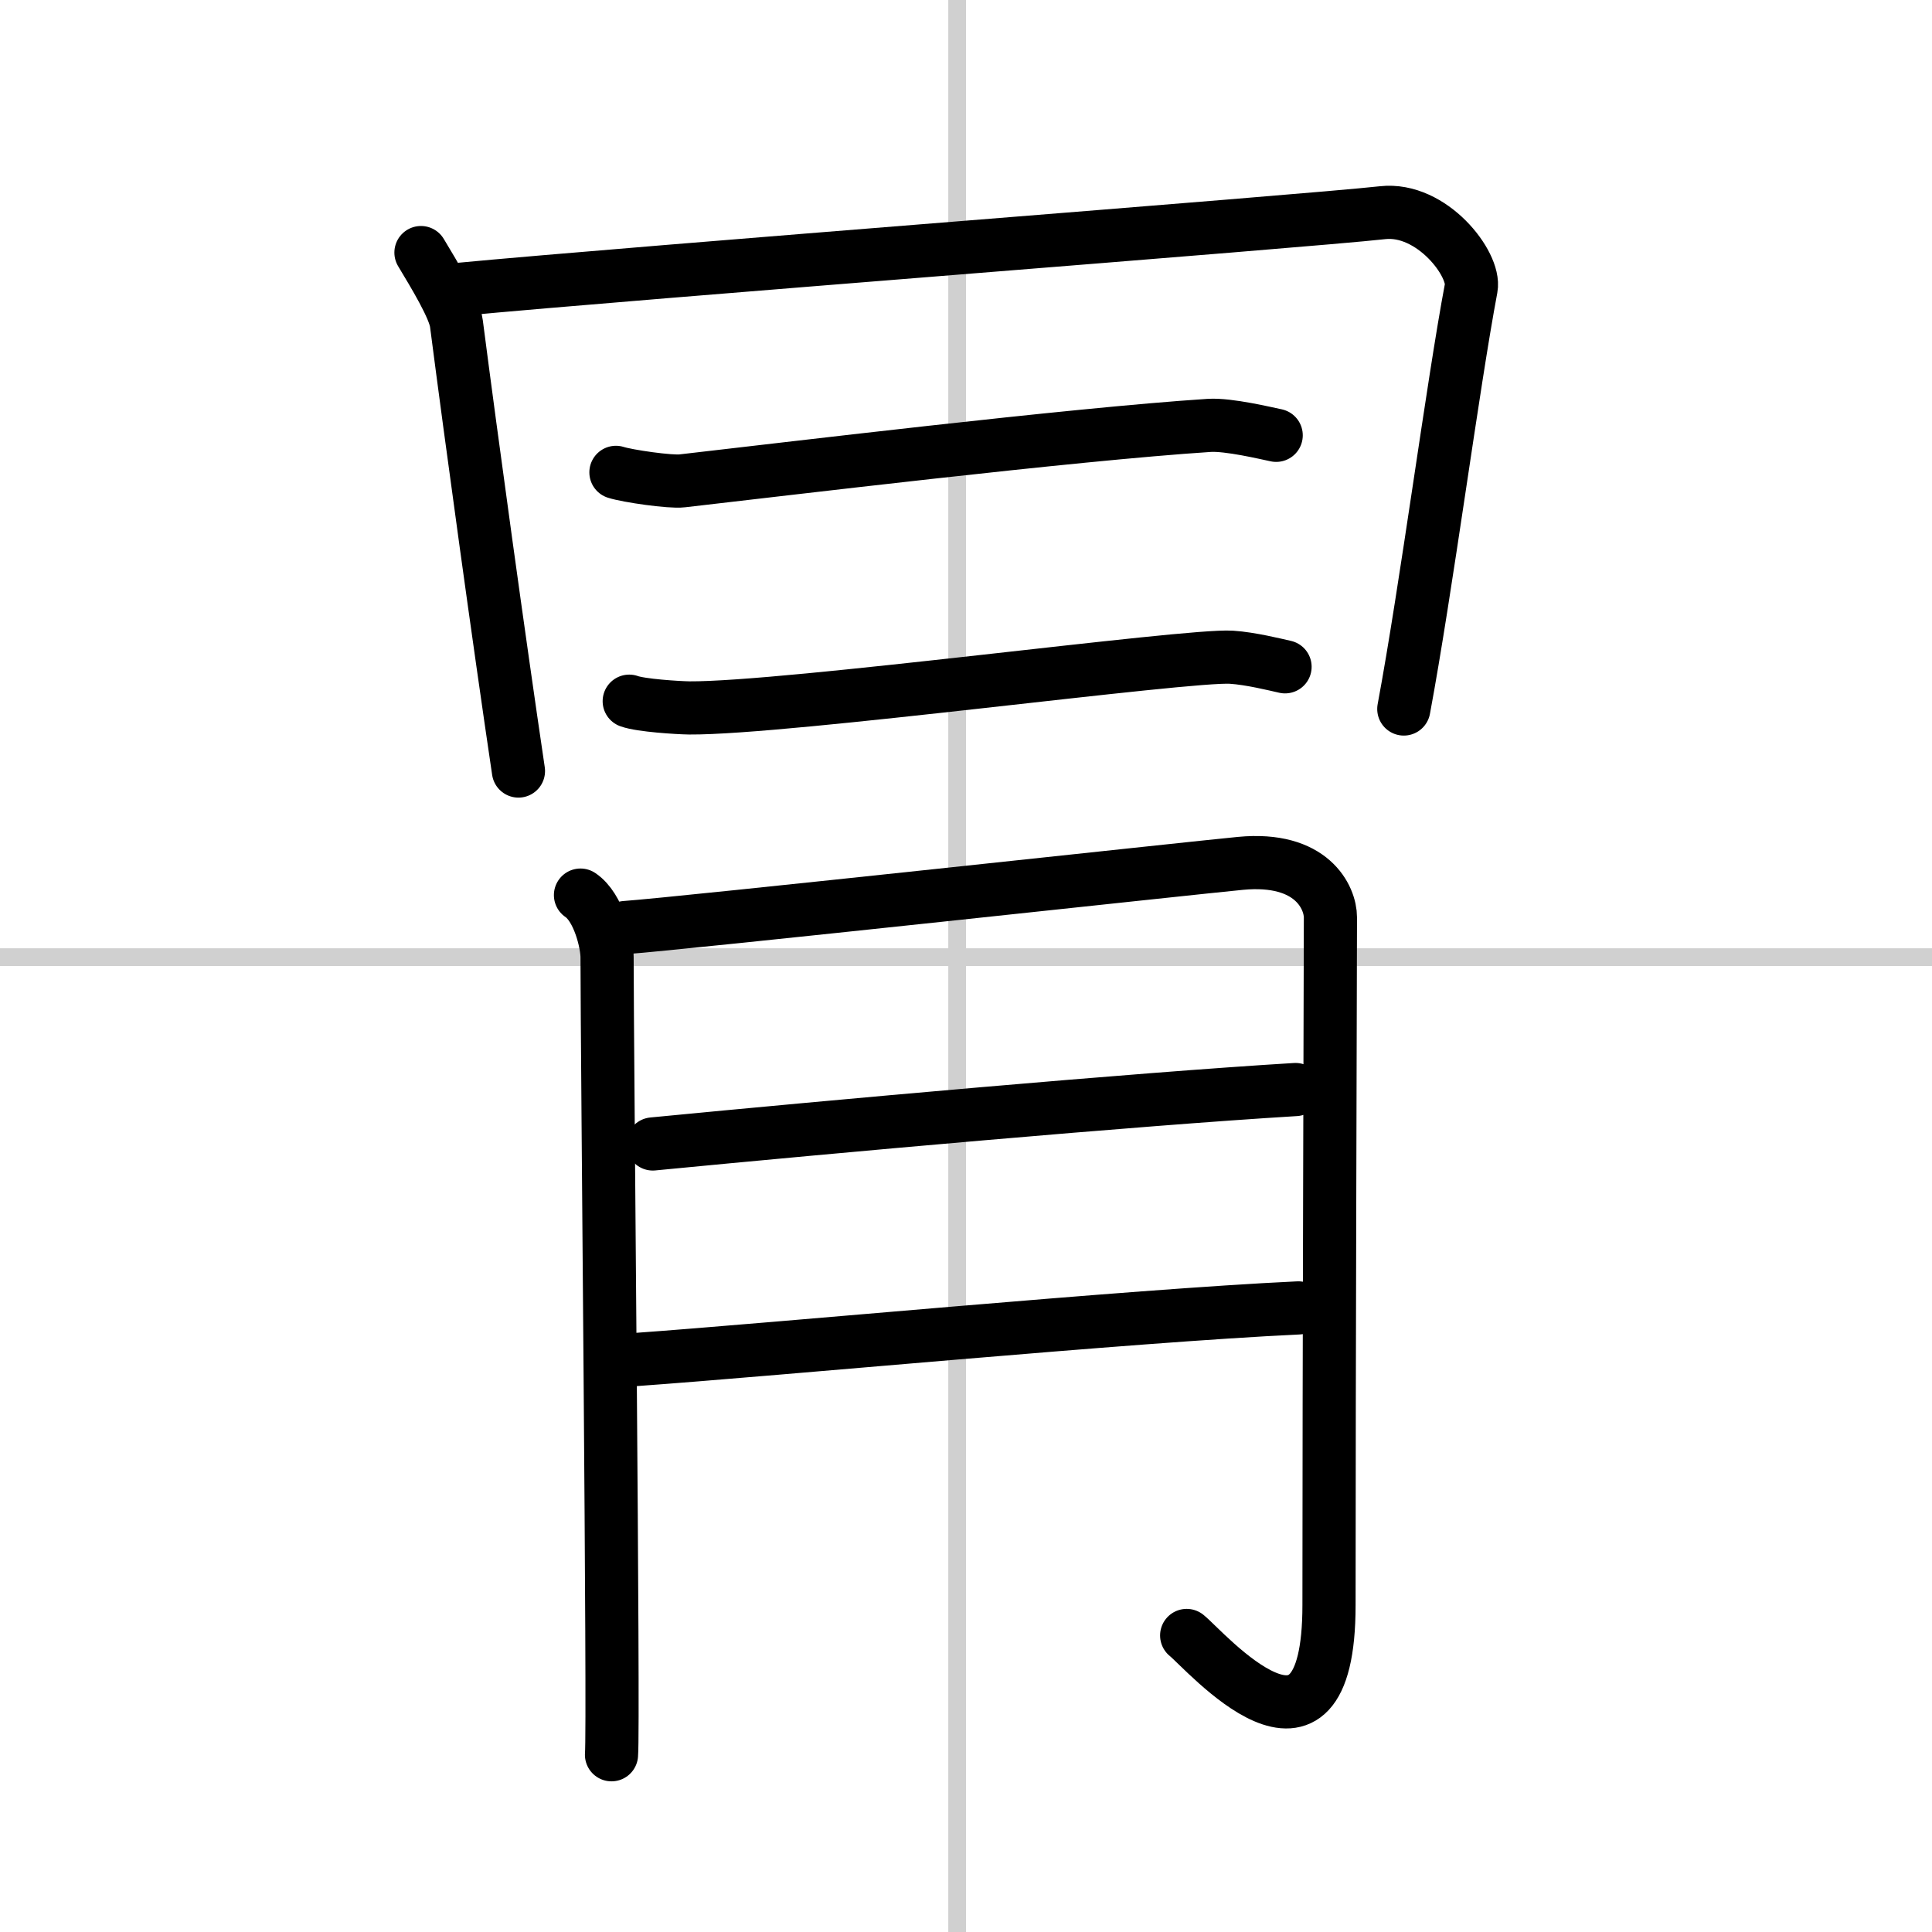
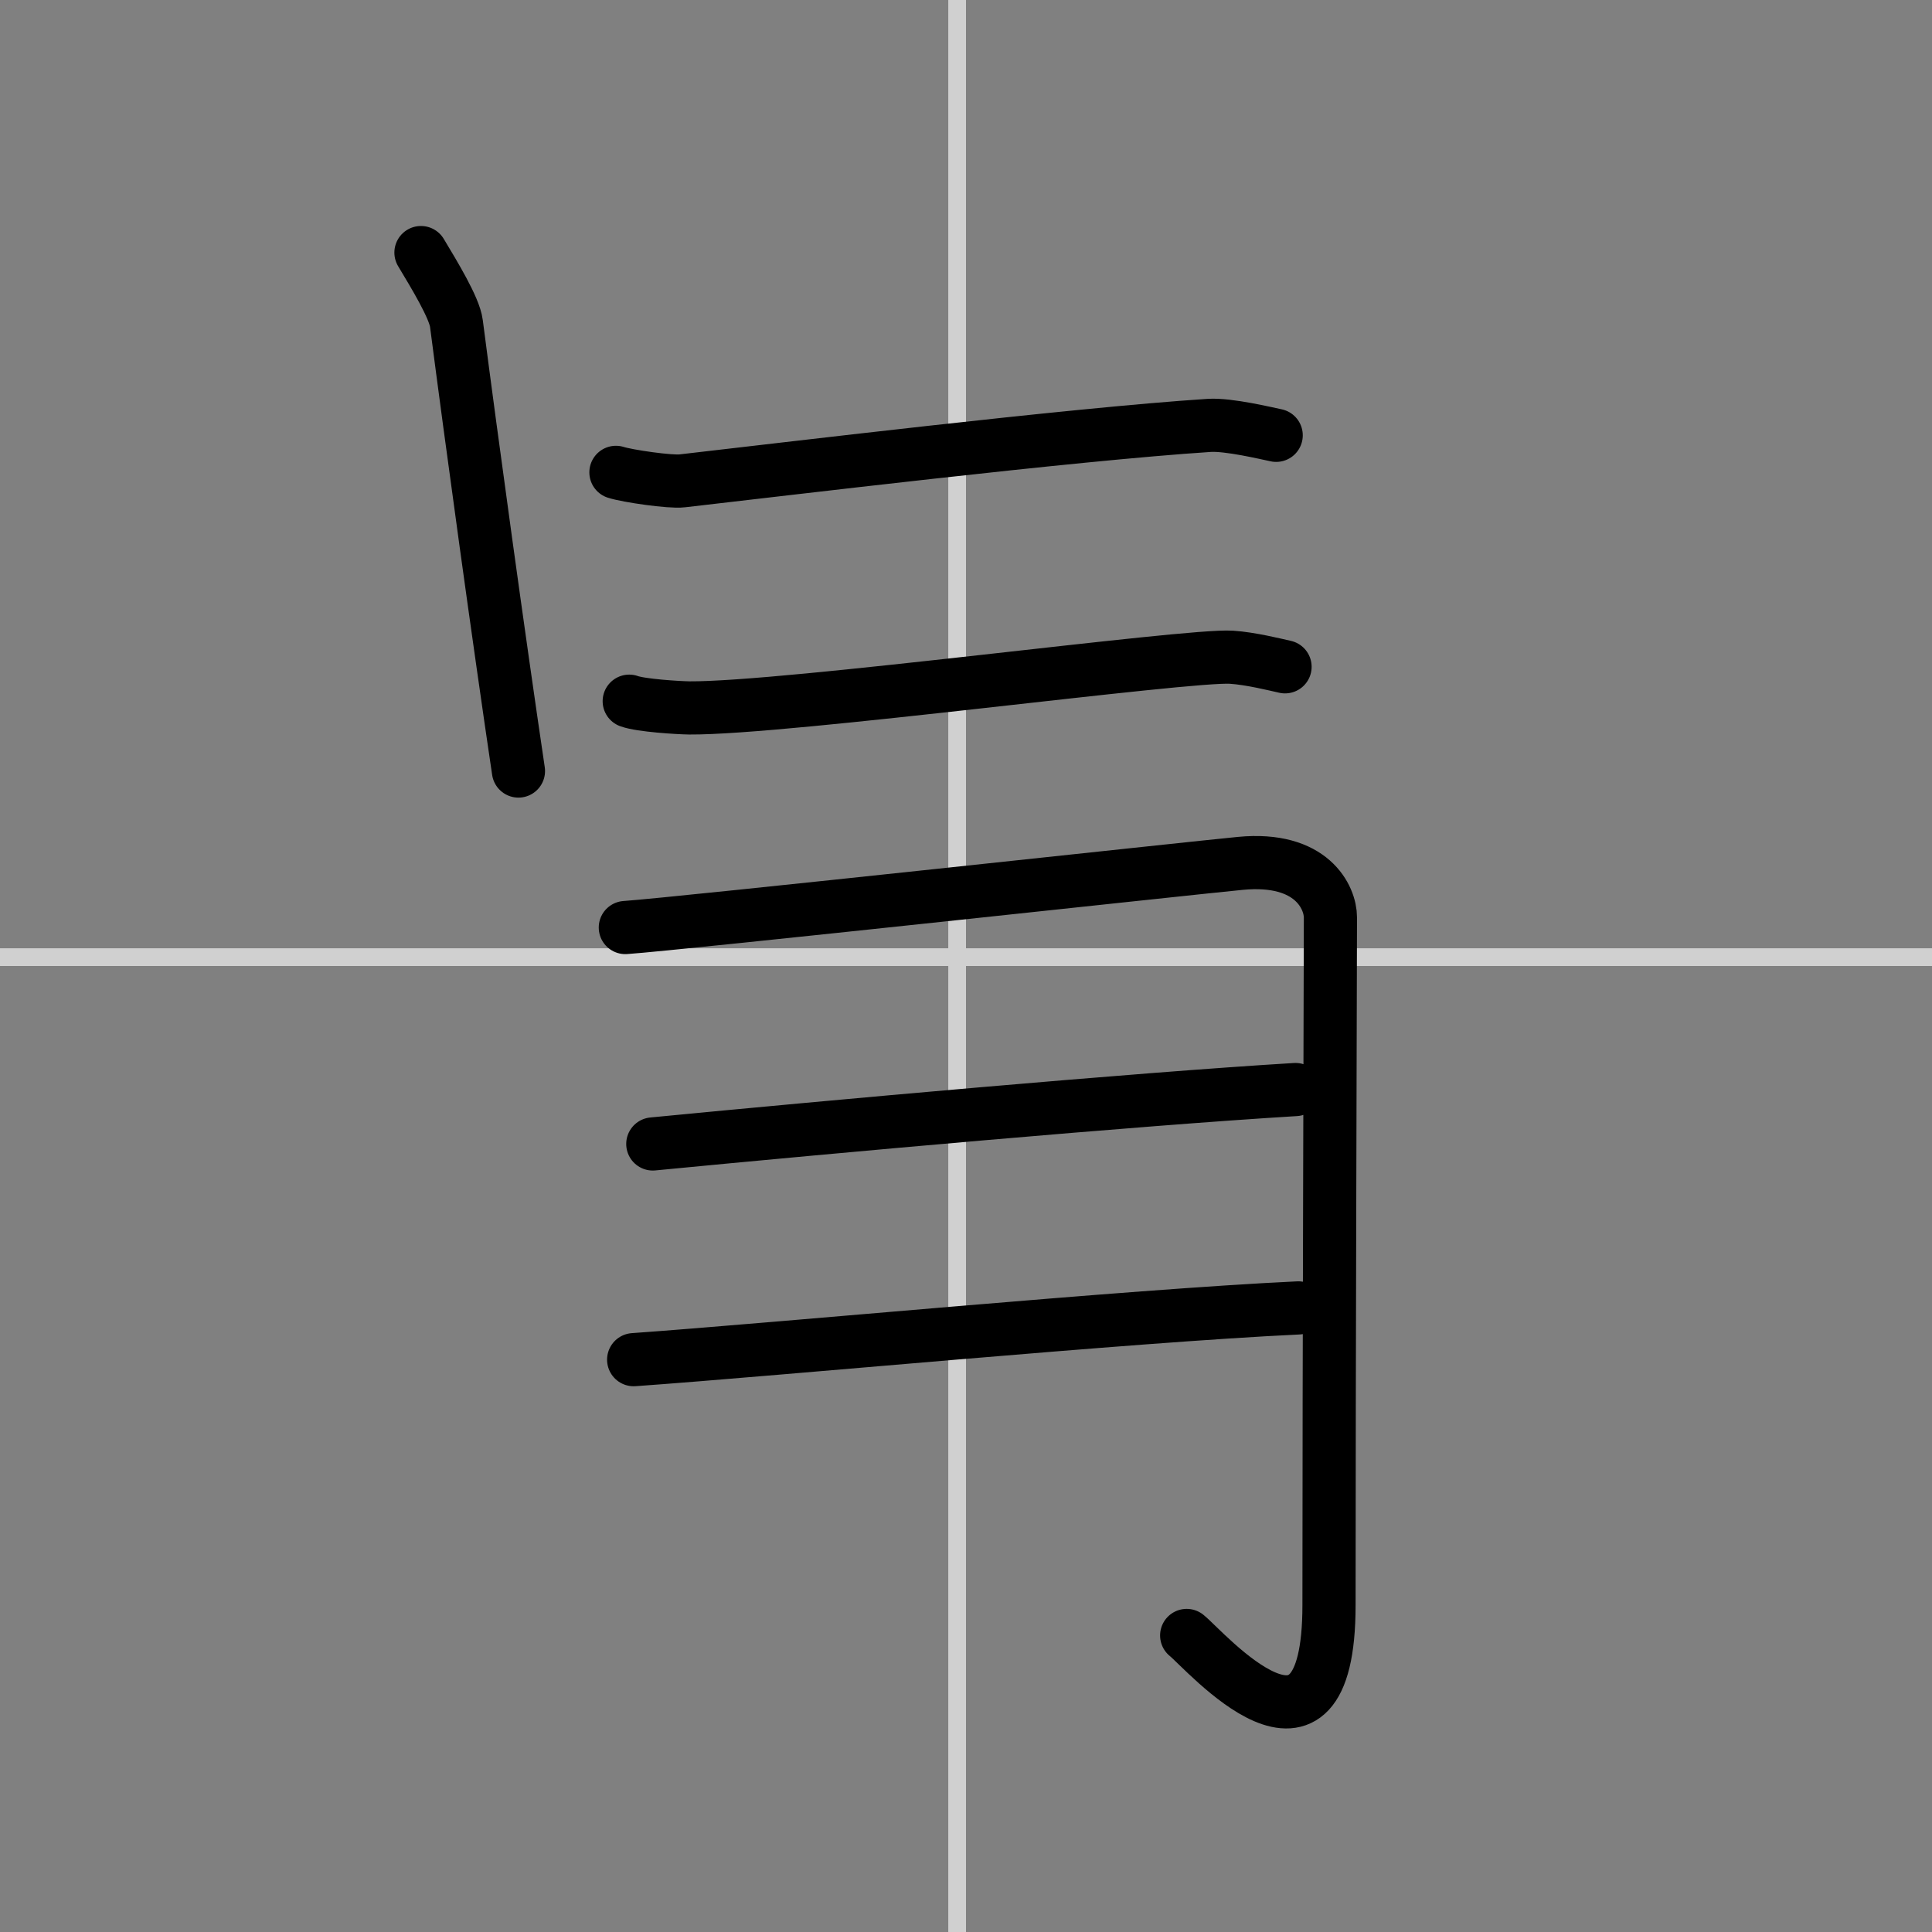
<svg xmlns="http://www.w3.org/2000/svg" width="400" height="400" viewBox="0 0 109 109">
  <rect x="0" y="0" width="109" height="109" fill="#808080" stroke="none" />
  <g fill="none" stroke="#000" stroke-linecap="round" stroke-linejoin="round" stroke-width="3">
-     <rect width="100%" height="100%" fill="#fff" stroke="#fff" />
    <line x1="54" x2="54" y2="109" stroke="#d0d0d0" stroke-width="1" />
    <line x2="109" y1="54" y2="54" stroke="#d0d0d0" stroke-width="1" />
    <path d="m23.75 14.25c0.75 1.25 1.89 3.12 2 4 0.85 6.58 2.42 17.98 3.5 25.25" />
-     <path d="M25.75,16.34C35.94,15.37,73.5,12.5,78,12c2.78-0.31,5.25,2.91,5,4.25c-1.03,5.45-2.54,17-3.8,23.75" />
    <path d="M34.75,26.65c0.65,0.21,3.08,0.56,3.73,0.48C44,26.5,60.5,24.5,68.22,24c1.09-0.07,3.24,0.45,3.78,0.56" />
    <path d="m35.5 39.56c0.65 0.24 2.74 0.37 3.39 0.38 5.47 0.04 28.15-3.03 30.59-2.86 1.08 0.07 2.48 0.42 3.02 0.54" />
-     <path d="m32.75 50.5c1.03 0.69 1.5 2.72 1.5 3.5 0 5.25 0.39 43.43 0.25 45" />
    <path d="m35.28 52.33c3.04-0.21 32.44-3.41 34.7-3.62 4.05-0.39 5.08 1.94 5.08 3.05 0 2.49-0.08 25.46-0.08 38.8 0 10.69-7.01 2.52-8.03 1.71" />
    <path d="m36.83 64.54c10.32-1 27.19-2.52 36.26-3.07" />
    <path d="m35.75 76.71c8.29-0.59 27.92-2.47 37.5-2.92" />
  </g>
</svg>